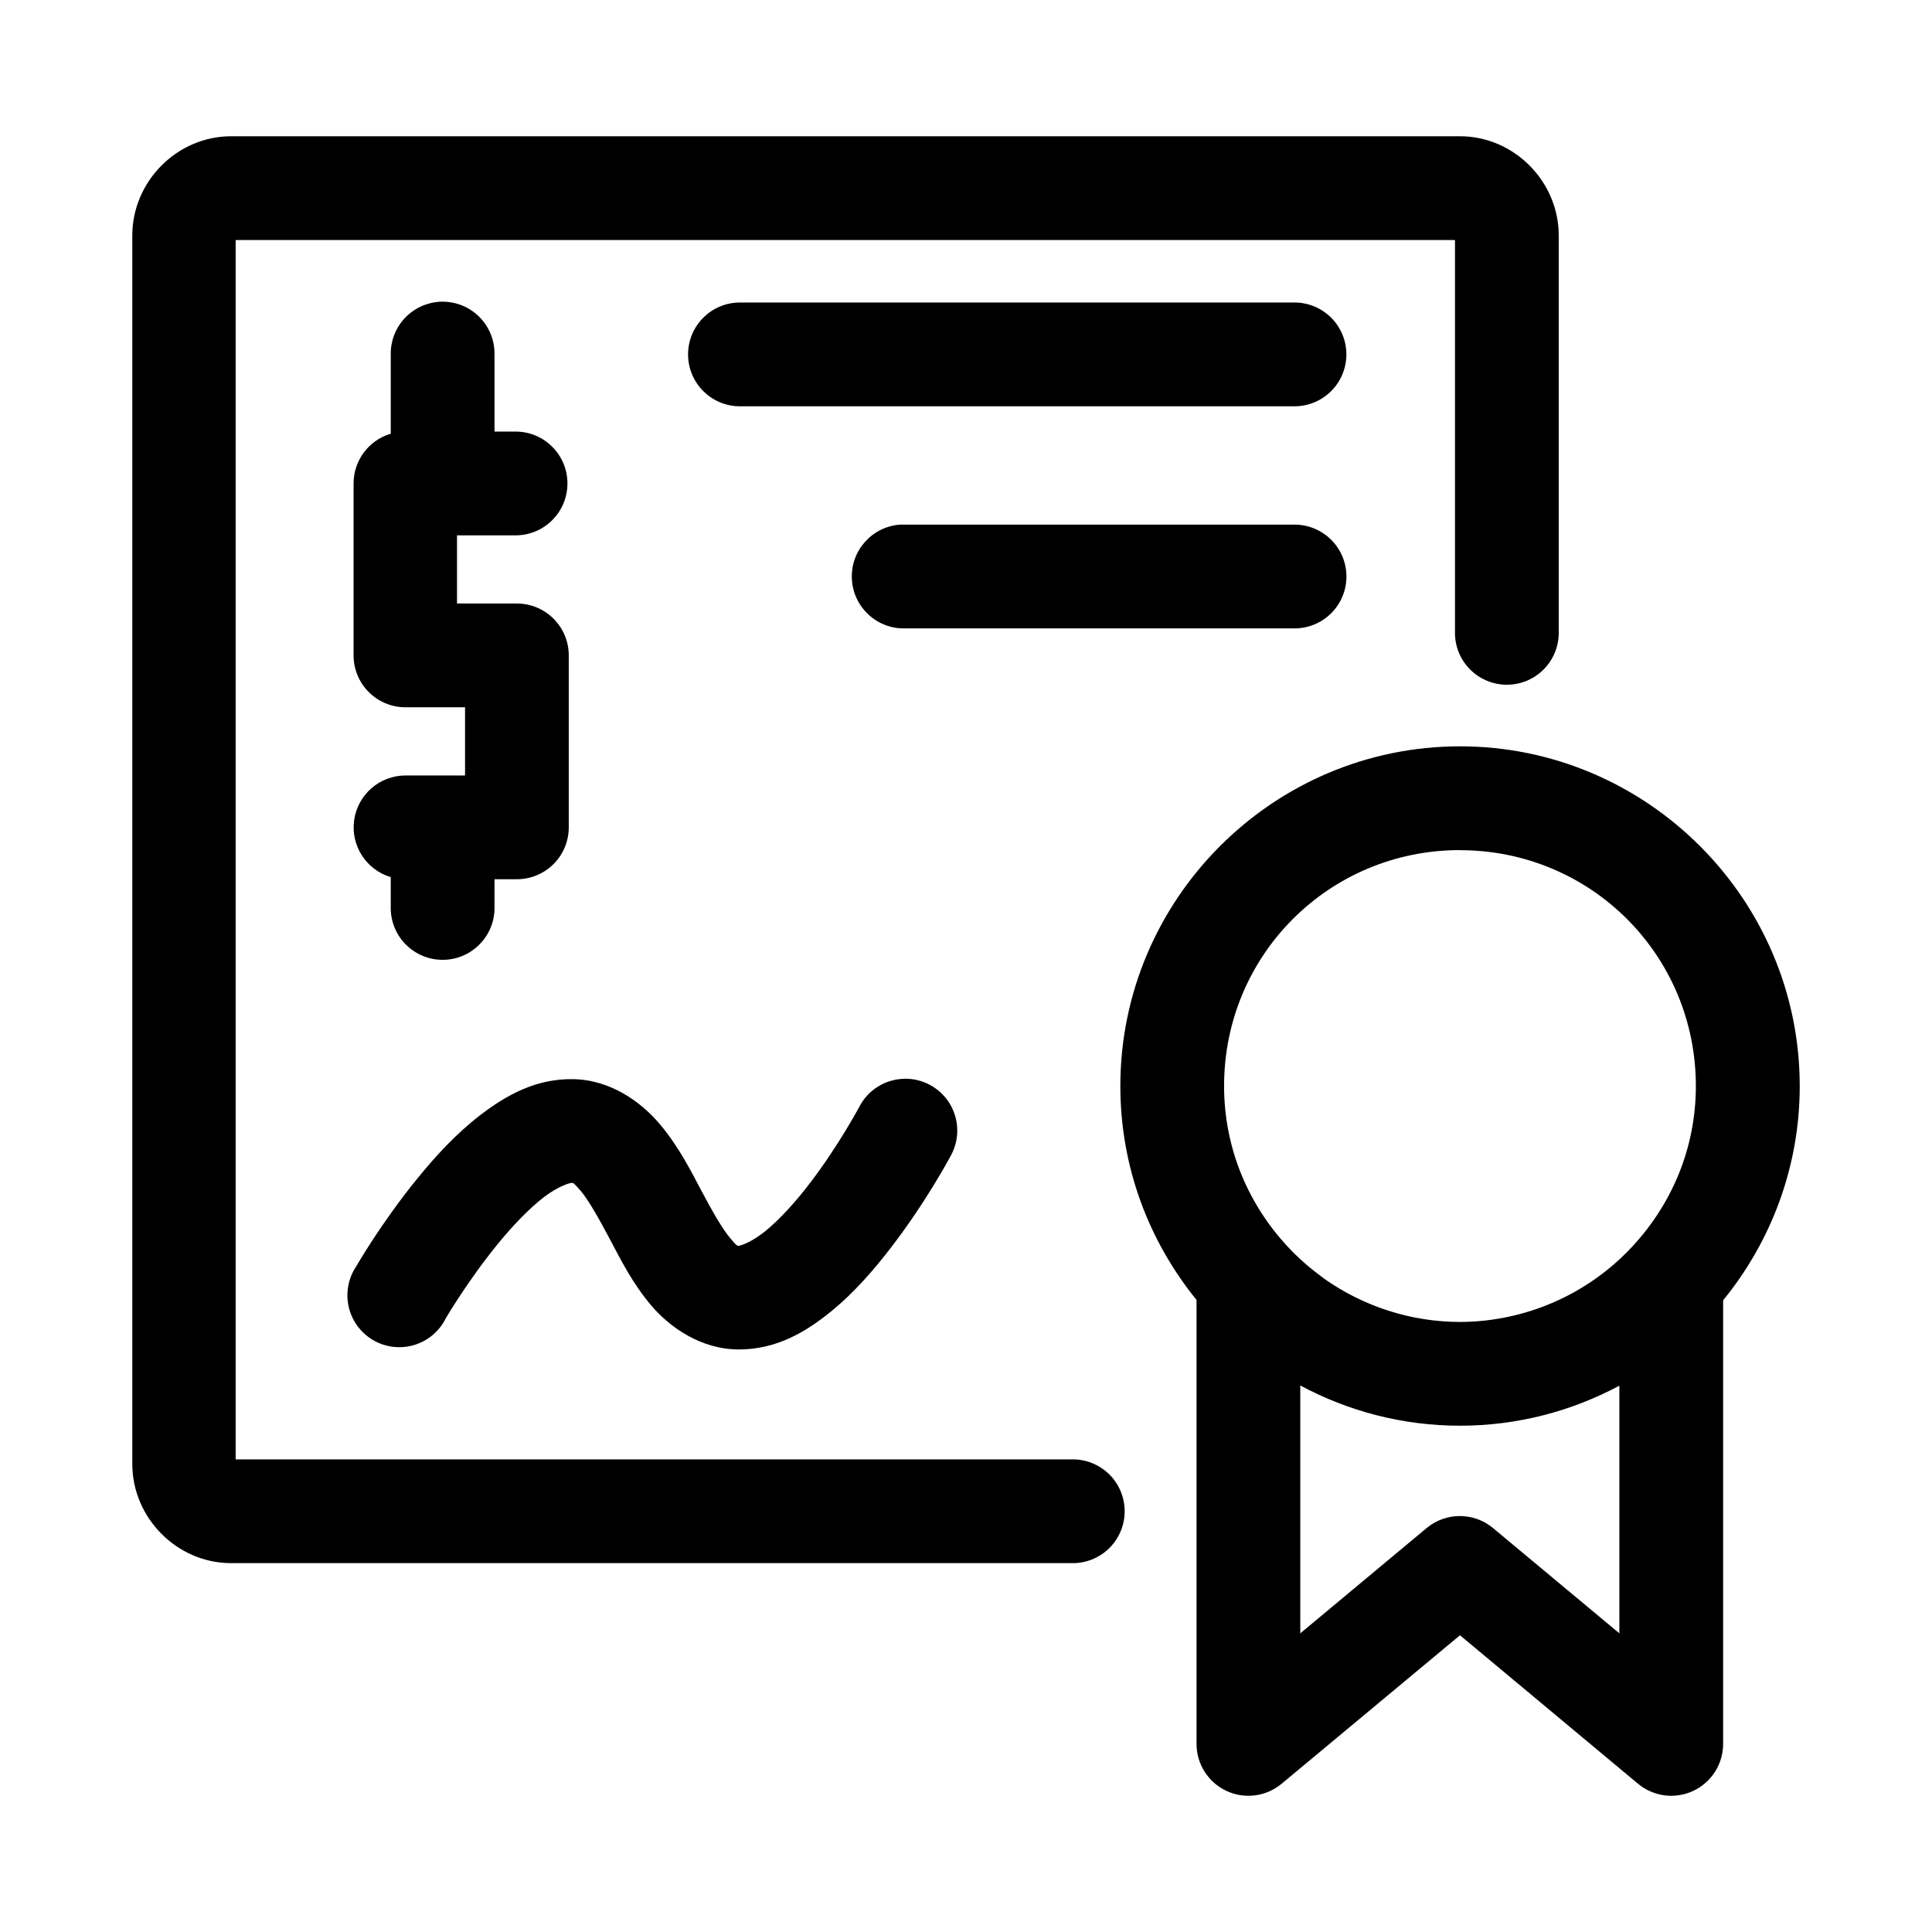
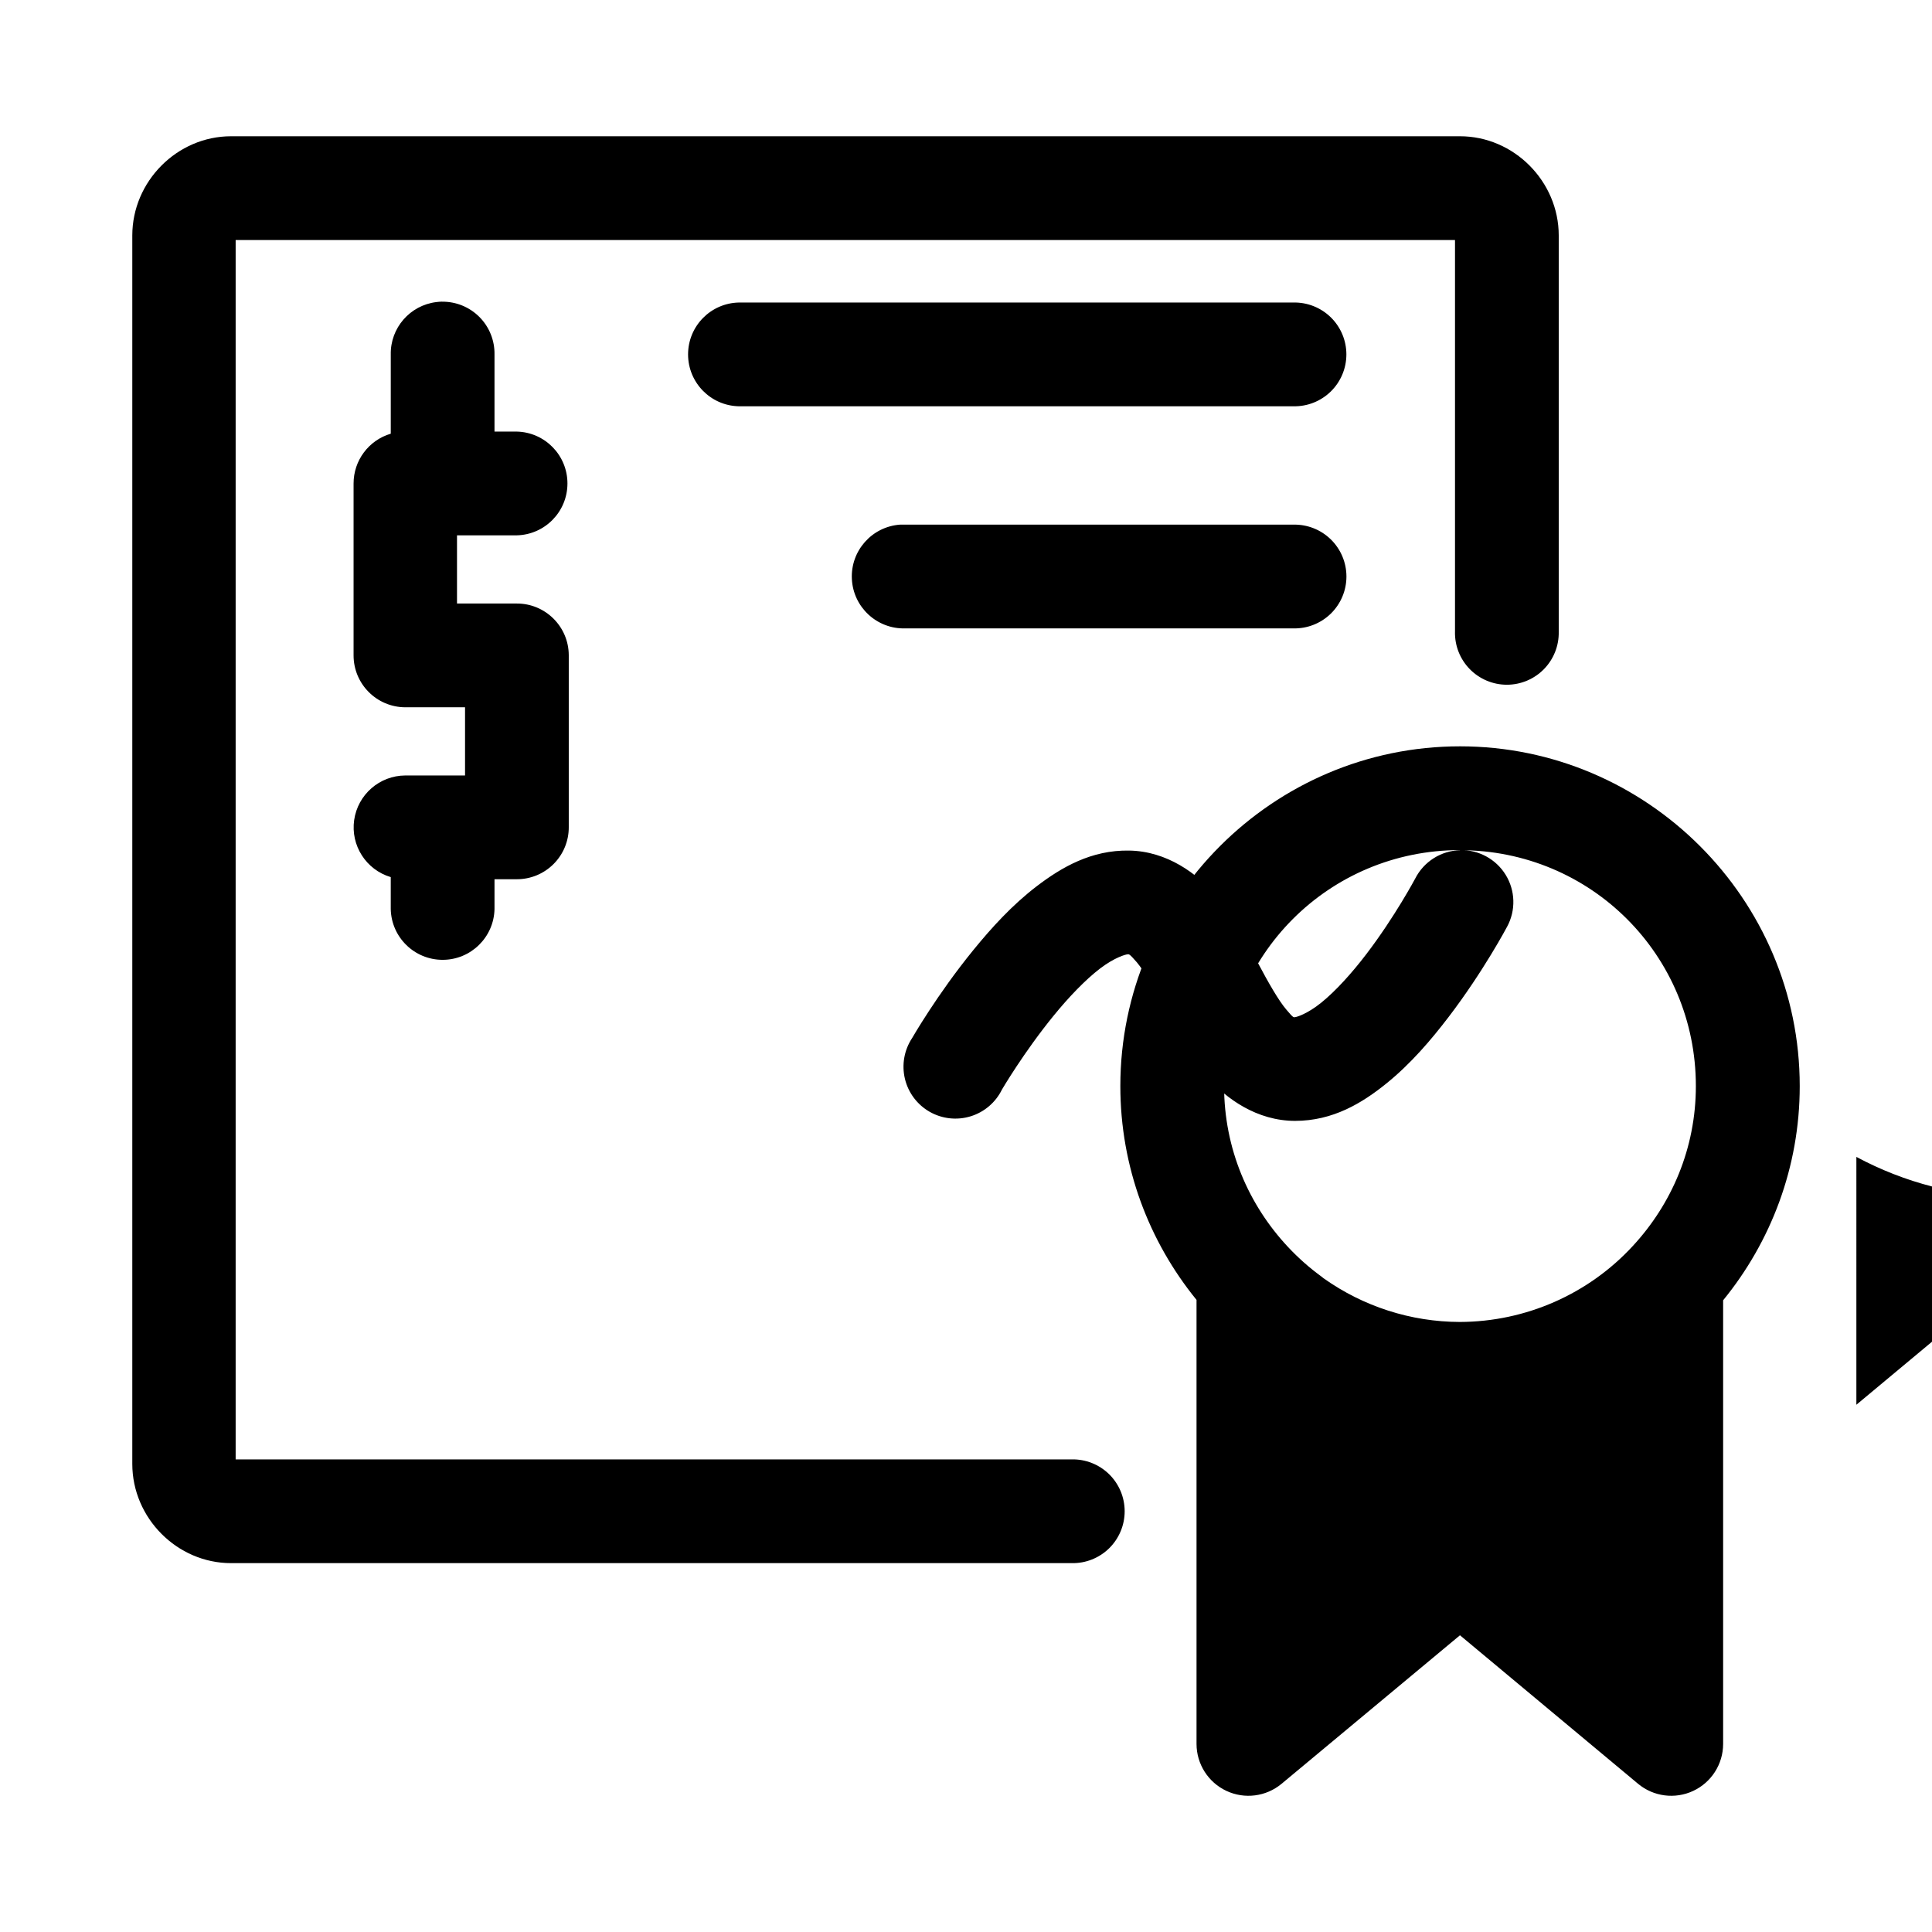
<svg xmlns="http://www.w3.org/2000/svg" fill="#000000" width="800px" height="800px" version="1.1" viewBox="144 144 512 512">
-   <path d="m205.24 180.11c-14.316 0-26.18 11.973-26.18 26.289v325.56c0 14.316 11.863 26.289 26.18 26.289h222.77c3.695 0.078 7.269-1.336 9.91-3.922 2.641-2.586 4.129-6.129 4.129-9.824 0-3.699-1.488-7.242-4.129-9.828-2.641-2.586-6.215-4-9.91-3.922h-221.56v-323.14h323.14v103.81l-0.004-0.004c-0.078 3.699 1.336 7.269 3.922 9.91 2.59 2.644 6.129 4.133 9.828 4.133 3.695 0 7.238-1.488 9.824-4.133 2.586-2.641 4-6.211 3.922-9.91v-105.02c0-14.316-11.863-26.289-26.18-26.289zm55.934 43.824c-0.512 0.012-1.023 0.051-1.535 0.117-6.996 0.855-12.219 6.863-12.082 13.91v20.973c-5.863 1.734-9.879 7.125-9.855 13.238v45.461c-0.027 7.594 6.102 13.773 13.695 13.805h15.844v18.07h-15.844c-6.816 0.039-12.574 5.062-13.539 11.809-0.961 6.746 3.16 13.18 9.695 15.125v8.484c0.168 7.473 6.273 13.438 13.746 13.438s13.578-5.965 13.75-13.438v-7.922h5.879c3.664 0.016 7.184-1.434 9.773-4.027 2.594-2.59 4.043-6.109 4.027-9.773v-45.57c-0.027-7.59-6.207-13.723-13.801-13.695h-15.816v-18.07h15.816c7.477-0.16 13.453-6.269 13.453-13.75 0-7.477-5.977-13.586-13.453-13.746h-5.879v-20.41c0.07-3.715-1.363-7.301-3.977-9.941-2.617-2.641-6.188-4.109-9.906-4.074zm78.625 0.238c-7.477 0.16-13.453 6.269-13.453 13.75 0 7.477 5.977 13.586 13.453 13.746h146.96c3.695 0.082 7.269-1.332 9.914-3.918 2.644-2.59 4.133-6.133 4.133-9.828 0-3.699-1.488-7.242-4.133-9.832-2.644-2.586-6.219-4-9.914-3.918zm42.75 58.859c-7.469 0.52-13.156 6.918-12.797 14.395 0.359 7.481 6.633 13.301 14.117 13.105h102.9c3.699 0.078 7.273-1.336 9.918-3.922 2.641-2.586 4.133-6.129 4.133-9.828 0-3.699-1.492-7.242-4.133-9.828-2.644-2.59-6.219-4-9.918-3.922h-102.9c-0.438-0.02-0.879-0.02-1.32 0zm148.36 58.754c-49.555 0-90.008 40.48-90.008 90.039 0 21.441 7.582 41.16 20.191 56.66v117.7-0.004c0.012 5.324 3.098 10.164 7.918 12.422 4.82 2.258 10.512 1.531 14.609-1.871l47.289-39.367 47.207 39.367c4.098 3.402 9.789 4.129 14.613 1.871 4.82-2.258 7.906-7.098 7.918-12.422v-117.59c12.66-15.512 20.301-35.277 20.301-56.766 0-49.555-40.484-90.039-90.035-90.039zm0 27.523c34.695 0 62.512 27.816 62.512 62.512 0 16.469-6.406 31.242-16.703 42.371-11.793 12.797-28.41 20.082-45.809 20.141-13.059-0.02-25.664-4.137-36.145-11.574-0.238-0.18-0.355-0.297-0.594-0.477-3.148-2.289-6.082-4.887-8.781-7.762-10.477-11.164-16.996-26.09-16.996-42.723 0-34.695 27.82-62.512 62.512-62.512zm-147.37 60.578v0.004c-5.035 0.141-9.586 3.027-11.867 7.516 0 0-5.398 10.145-12.996 20.086-3.797 4.977-8.09 9.723-11.871 12.781-3.777 3.059-6.672 3.867-7.008 3.867-0.355 0-0.297 0.355-2.309-2.047-2.035-2.398-4.719-7.082-7.625-12.566-2.902-5.488-6.047-11.719-10.957-17.562s-13.023-11.824-23.039-11.977c-9.984-0.18-17.898 4.414-24.461 9.426-6.566 5.016-12.035 11.055-16.836 16.945-9.602 11.773-16.246 23.363-16.246 23.363h-0.004c-2.082 3.172-2.762 7.066-1.875 10.762 0.887 3.691 3.262 6.852 6.562 8.734 3.297 1.879 7.227 2.309 10.859 1.191 3.629-1.117 6.633-3.688 8.301-7.102 0 0 5.797-9.891 13.695-19.574 3.945-4.844 8.402-9.512 12.297-12.488 3.891-2.977 6.894-3.762 7.305-3.762 0.355 0.004 0.355-0.297 2.441 2.117 2.066 2.453 4.797 7.281 7.707 12.781 2.914 5.5 6.016 11.734 10.957 17.562 4.938 5.824 13.23 11.68 23.254 11.68 10.059 0 17.809-4.727 24.246-9.938 6.438-5.207 11.805-11.508 16.434-17.562 9.254-12.109 15.523-23.953 15.52-23.953v0.008c2.344-4.324 2.203-9.57-0.375-13.762-2.578-4.188-7.195-6.68-12.113-6.539zm105.05 81.281c12.637 6.781 27.035 10.66 42.32 10.66 15.242 0 29.629-3.863 42.238-10.605v65.629l-33.512-27.926c-5.086-4.211-12.445-4.211-17.535 0l-33.512 27.926z" />
+   <path d="m205.24 180.11c-14.316 0-26.18 11.973-26.18 26.289v325.56c0 14.316 11.863 26.289 26.18 26.289h222.77c3.695 0.078 7.269-1.336 9.91-3.922 2.641-2.586 4.129-6.129 4.129-9.824 0-3.699-1.488-7.242-4.129-9.828-2.641-2.586-6.215-4-9.91-3.922h-221.56v-323.14h323.14v103.81l-0.004-0.004c-0.078 3.699 1.336 7.269 3.922 9.91 2.59 2.644 6.129 4.133 9.828 4.133 3.695 0 7.238-1.488 9.824-4.133 2.586-2.641 4-6.211 3.922-9.91v-105.02c0-14.316-11.863-26.289-26.18-26.289zm55.934 43.824c-0.512 0.012-1.023 0.051-1.535 0.117-6.996 0.855-12.219 6.863-12.082 13.91v20.973c-5.863 1.734-9.879 7.125-9.855 13.238v45.461c-0.027 7.594 6.102 13.773 13.695 13.805h15.844v18.07h-15.844c-6.816 0.039-12.574 5.062-13.539 11.809-0.961 6.746 3.16 13.18 9.695 15.125v8.484c0.168 7.473 6.273 13.438 13.746 13.438s13.578-5.965 13.75-13.438v-7.922h5.879c3.664 0.016 7.184-1.434 9.773-4.027 2.594-2.59 4.043-6.109 4.027-9.773v-45.57c-0.027-7.59-6.207-13.723-13.801-13.695h-15.816v-18.07h15.816c7.477-0.16 13.453-6.269 13.453-13.75 0-7.477-5.977-13.586-13.453-13.746h-5.879v-20.41c0.07-3.715-1.363-7.301-3.977-9.941-2.617-2.641-6.188-4.109-9.906-4.074zm78.625 0.238c-7.477 0.16-13.453 6.269-13.453 13.75 0 7.477 5.977 13.586 13.453 13.746h146.96c3.695 0.082 7.269-1.332 9.914-3.918 2.644-2.59 4.133-6.133 4.133-9.828 0-3.699-1.488-7.242-4.133-9.832-2.644-2.586-6.219-4-9.914-3.918zm42.75 58.859c-7.469 0.52-13.156 6.918-12.797 14.395 0.359 7.481 6.633 13.301 14.117 13.105h102.9c3.699 0.078 7.273-1.336 9.918-3.922 2.641-2.586 4.133-6.129 4.133-9.828 0-3.699-1.492-7.242-4.133-9.828-2.644-2.59-6.219-4-9.918-3.922h-102.9c-0.438-0.02-0.879-0.02-1.32 0zm148.36 58.754c-49.555 0-90.008 40.48-90.008 90.039 0 21.441 7.582 41.16 20.191 56.66v117.7-0.004c0.012 5.324 3.098 10.164 7.918 12.422 4.82 2.258 10.512 1.531 14.609-1.871l47.289-39.367 47.207 39.367c4.098 3.402 9.789 4.129 14.613 1.871 4.82-2.258 7.906-7.098 7.918-12.422v-117.59c12.66-15.512 20.301-35.277 20.301-56.766 0-49.555-40.484-90.039-90.035-90.039zm0 27.523c34.695 0 62.512 27.816 62.512 62.512 0 16.469-6.406 31.242-16.703 42.371-11.793 12.797-28.41 20.082-45.809 20.141-13.059-0.02-25.664-4.137-36.145-11.574-0.238-0.18-0.355-0.297-0.594-0.477-3.148-2.289-6.082-4.887-8.781-7.762-10.477-11.164-16.996-26.09-16.996-42.723 0-34.695 27.82-62.512 62.512-62.512zv0.004c-5.035 0.141-9.586 3.027-11.867 7.516 0 0-5.398 10.145-12.996 20.086-3.797 4.977-8.09 9.723-11.871 12.781-3.777 3.059-6.672 3.867-7.008 3.867-0.355 0-0.297 0.355-2.309-2.047-2.035-2.398-4.719-7.082-7.625-12.566-2.902-5.488-6.047-11.719-10.957-17.562s-13.023-11.824-23.039-11.977c-9.984-0.18-17.898 4.414-24.461 9.426-6.566 5.016-12.035 11.055-16.836 16.945-9.602 11.773-16.246 23.363-16.246 23.363h-0.004c-2.082 3.172-2.762 7.066-1.875 10.762 0.887 3.691 3.262 6.852 6.562 8.734 3.297 1.879 7.227 2.309 10.859 1.191 3.629-1.117 6.633-3.688 8.301-7.102 0 0 5.797-9.891 13.695-19.574 3.945-4.844 8.402-9.512 12.297-12.488 3.891-2.977 6.894-3.762 7.305-3.762 0.355 0.004 0.355-0.297 2.441 2.117 2.066 2.453 4.797 7.281 7.707 12.781 2.914 5.5 6.016 11.734 10.957 17.562 4.938 5.824 13.23 11.68 23.254 11.68 10.059 0 17.809-4.727 24.246-9.938 6.438-5.207 11.805-11.508 16.434-17.562 9.254-12.109 15.523-23.953 15.52-23.953v0.008c2.344-4.324 2.203-9.57-0.375-13.762-2.578-4.188-7.195-6.68-12.113-6.539zm105.05 81.281c12.637 6.781 27.035 10.66 42.32 10.66 15.242 0 29.629-3.863 42.238-10.605v65.629l-33.512-27.926c-5.086-4.211-12.445-4.211-17.535 0l-33.512 27.926z" />
</svg>